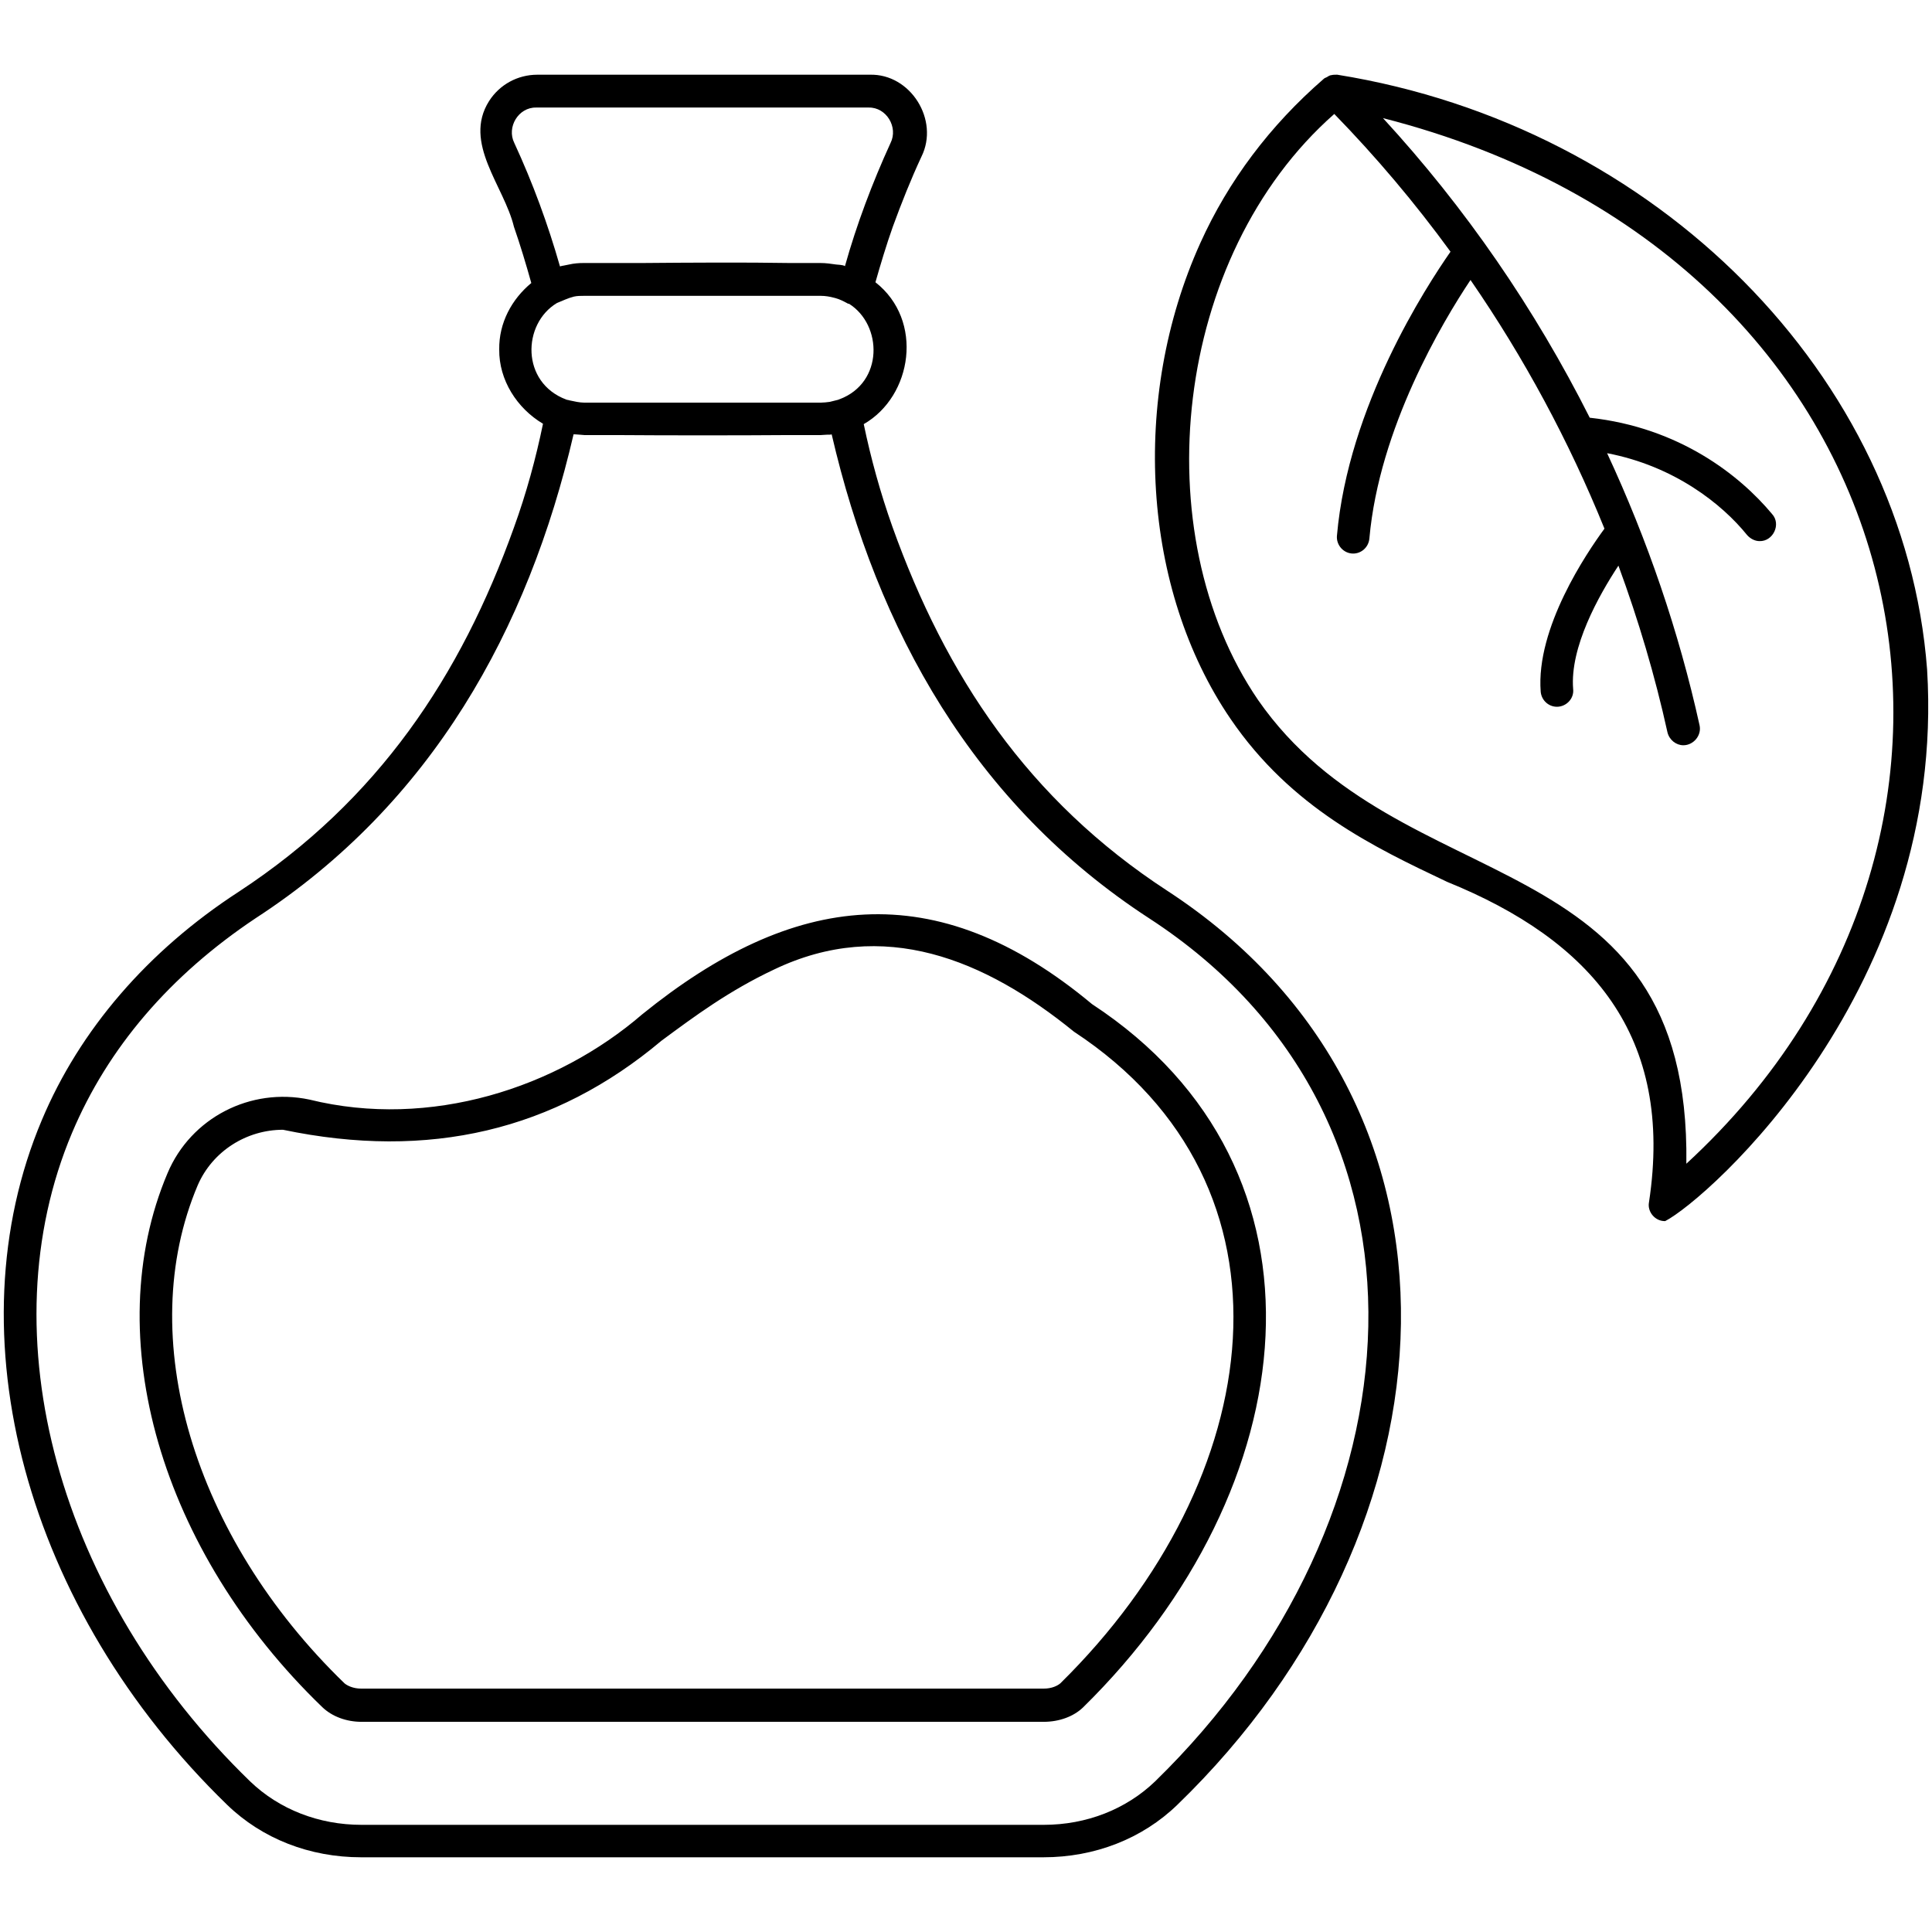
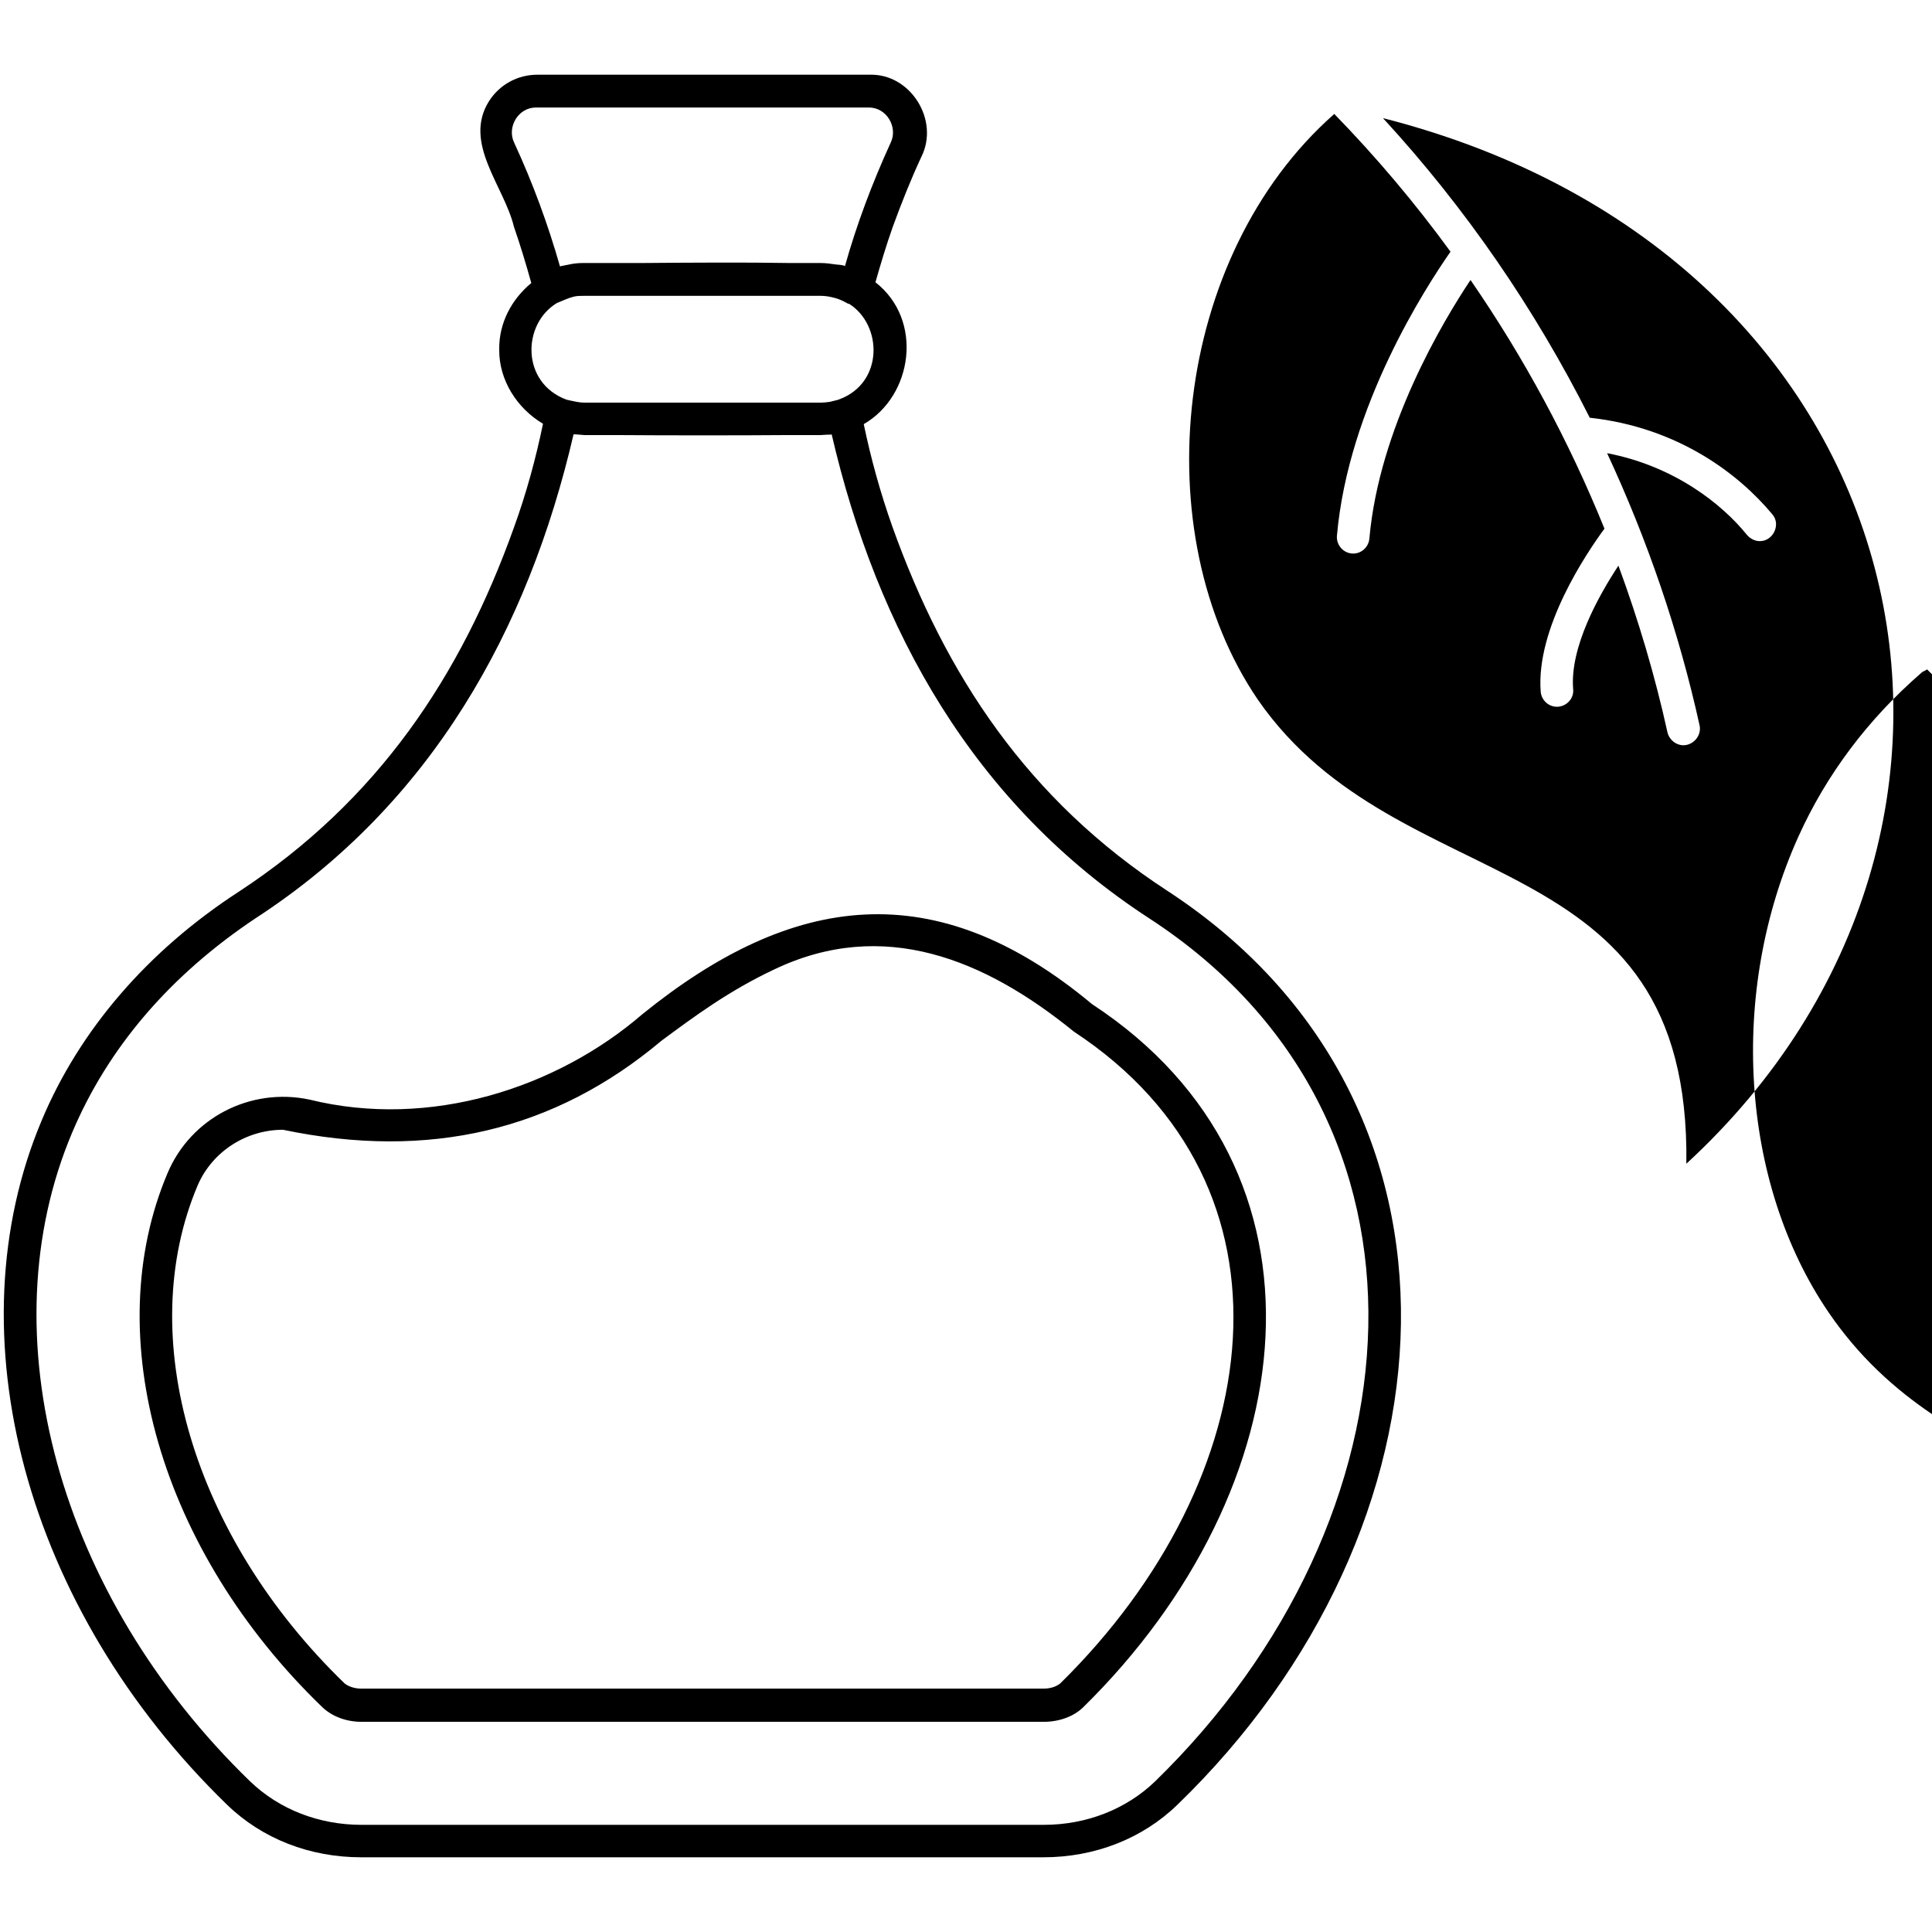
<svg xmlns="http://www.w3.org/2000/svg" id="Layer_1" viewBox="0 0 512 512">
-   <path d="m309.4 236.1c-37-24.1-58.8-57.1-72.9-96.5-3.2-9-5.7-18.1-7.6-27.2 12.9-7.4 16-27.5 3.1-37.6 1.4-4.9 2.9-9.9 4.6-14.7 2.3-6.3 4.8-12.6 7.6-18.6 4.8-9.7-2.9-22-13.7-21.7h-88.1c-5.2 0-10 2.6-12.8 7-7 11.1 4 22.5 6.6 33.3 1.7 4.9 3.2 9.9 4.6 14.9-5.2 4.3-8.6 10.6-8.5 17.6-.1 8.1 4.7 15.6 11.6 19.7-1.9 9.2-4.4 18.4-7.7 27.5-14.1 39.4-36 72.3-72.9 96.5-24.2 15.7-42.2 36.7-52.2 60.5-24 56.8-4.3 129.7 49.1 181.5 9.3 9 21.9 13.9 35.5 13.9h180.8c13.6 0 26.2-4.9 35.5-13.9 75.7-73.2 83.2-186.2-2.6-242.2zm-161-165.5c-3.2-11.2-7.2-22.1-12.1-32.7-2.1-4.2 1.1-9.5 5.8-9.4h88.1c4.7-.1 7.9 5.2 5.8 9.4-4.8 10.5-9 21.6-12.1 32.7.1-.2-.7-.4-2.3-.5-1.4-.2-2.7-.4-4.2-.4 0 0-6.3 0-8.2 0-11.4-.2-27.2-.1-38.9 0-5.9 0-15.6 0-15.6 0-1.3 0-2.6.1-3.9.4-.5.1-1 .2-1.5.3-.2 0-.5.1-.9.2zm-.8 9.7c1.5-.6 2.9-1.3 4.5-1.7.9-.2 1.8-.2 2.7-.2h62.7c1.2 0 2.4.2 3.5.5.1 0 .3.1.4.1 1.1.3 2.1.8 3.2 1.4.1.1.3.1.4.1 8.9 5.6 9.2 20.9-2.5 25.3-.1 0-.2 0-.2.1-.8.2-1.6.4-2.4.6-.8.1-1.6.2-2.3.2 0 0-38.3 0-55 0-1.7 0-7.7 0-7.7 0s0 0-.1 0c-1.2 0-2.5-.3-3.9-.6-.2-.1-.6-.1-.8-.2-12.1-4.5-11.7-20.1-2.5-25.6zm158.5 391.8c-7.7 7.4-18.2 11.5-29.5 11.5h-180.8c-11.3 0-21.8-4.1-29.5-11.5-50.9-49.3-69.8-118.4-47.2-171.9 9.5-22.5 25.9-41.7 48.7-56.9 46.6-30.3 72.2-76.5 84.2-128.2.1 0 .7 0 1.7.1.4 0 .8.1 1.2.1h8.8c12.6.1 32.5.1 45 0h8.8c.5 0 1-.1 1.6-.1.7 0 1.2 0 1.3-.1 12 51.8 37.6 98 84.2 128.3 81.3 52.9 72.9 159.2 1.5 228.7zm-16.7-206c-41.5-34.6-79.3-29.6-119.2 2.7-22.6 19.5-56.2 30.5-88.2 22.6-15.6-3.3-31.4 4.8-37.6 19.5-18.3 43.2-1.9 100.1 41 141.5 2.6 2.5 6.4 3.9 10.4 3.9h180.8c4.1 0 7.9-1.4 10.4-3.8 59-57.9 69.2-142.6 2.4-186.4zm-8.4 180c-.7.6-2.2 1.4-4.4 1.4h-180.9c-2.1 0-3.7-.8-4.4-1.4-40.2-38.9-55.9-91.9-38.9-132 3.9-9 12.9-14.7 22.6-14.7 38.7 8.1 72 .2 100.3-23.6 8.8-6.5 17.8-13.2 29.9-18.9 28.9-13.8 55.8-2.7 79.4 16.5 62.1 40.8 51.4 118.6-3.6 172.7zm229.7-268.7c-5.9-77.7-71.6-144-156.3-157.6-.1 0-.1 0-.2 0-.4 0-.9 0-1.3.1-.2 0-.5.1-.7.2s-.3.2-.5.3c-.3.2-.6.2-.9.5-14.3 12.4-25.3 27.1-32.7 43.5-18.6 41.2-15.4 91.8 8 126.1 16.1 23.6 38 34 57.4 43.2 38.2 15.5 60.2 40.8 53.5 84.9-.5 2.6 1.7 5.1 4.3 5 11.2-5.8 74.6-61.6 69.4-146.2zm-63.8 131c1.2-86.7-75.8-68.6-113.5-122.9-30.2-44.2-22.6-117.6 20.2-155.3 11.1 11.4 21.4 23.6 30.8 36.5-6.4 9.2-27.1 40.9-30.1 75.3-.2 2.5 1.8 4.7 4.3 4.7 2.2 0 4.1-1.7 4.3-4 2.6-29.3 19.4-57.4 26.8-68.5 14.2 20.6 26.1 42.7 35.5 65.9-4.7 6.4-18.2 26.3-16.9 43.2.2 2.3 2.1 4 4.3 4 2.5 0 4.6-2.2 4.3-4.7-.9-11.1 6.8-24.8 12-32.7 5.3 14.4 9.7 29.2 13 44.2.5 2 2.3 3.4 4.2 3.4 2.7 0 4.9-2.6 4.3-5.3-5.5-24.9-13.8-49.1-24.5-72.1 17.8 3.4 30.5 13.5 37.1 21.7.9 1 2.1 1.6 3.3 1.6 3.6.1 5.8-4.5 3.3-7.2-8.5-10.2-24.5-22.9-48.3-25.5-14.5-28.8-32.9-55.6-54.8-79.4 143.8 36.7 176.8 188.4 80.4 277.1z" fill="rgb(0,0,0)" />
+   <path d="m309.4 236.1c-37-24.1-58.8-57.1-72.9-96.5-3.2-9-5.7-18.1-7.6-27.2 12.9-7.4 16-27.5 3.1-37.6 1.4-4.9 2.9-9.9 4.6-14.7 2.3-6.3 4.8-12.6 7.6-18.6 4.8-9.7-2.9-22-13.7-21.7h-88.1c-5.2 0-10 2.6-12.8 7-7 11.1 4 22.5 6.6 33.3 1.7 4.9 3.2 9.9 4.6 14.9-5.2 4.3-8.6 10.6-8.5 17.6-.1 8.1 4.7 15.6 11.6 19.7-1.9 9.2-4.4 18.4-7.7 27.5-14.1 39.4-36 72.3-72.9 96.5-24.2 15.7-42.2 36.7-52.2 60.5-24 56.8-4.3 129.7 49.1 181.5 9.3 9 21.9 13.9 35.5 13.9h180.8c13.6 0 26.2-4.9 35.5-13.9 75.7-73.2 83.2-186.2-2.6-242.2zm-161-165.5c-3.2-11.2-7.2-22.1-12.1-32.7-2.1-4.2 1.1-9.5 5.8-9.4h88.1c4.7-.1 7.9 5.2 5.8 9.4-4.8 10.5-9 21.6-12.1 32.7.1-.2-.7-.4-2.3-.5-1.4-.2-2.7-.4-4.2-.4 0 0-6.3 0-8.2 0-11.4-.2-27.2-.1-38.9 0-5.9 0-15.6 0-15.6 0-1.3 0-2.6.1-3.9.4-.5.1-1 .2-1.5.3-.2 0-.5.1-.9.2zm-.8 9.7c1.5-.6 2.9-1.3 4.5-1.7.9-.2 1.8-.2 2.7-.2h62.7c1.2 0 2.4.2 3.5.5.1 0 .3.1.4.1 1.1.3 2.1.8 3.2 1.4.1.1.3.1.4.1 8.9 5.6 9.2 20.9-2.5 25.3-.1 0-.2 0-.2.1-.8.2-1.6.4-2.4.6-.8.1-1.6.2-2.3.2 0 0-38.3 0-55 0-1.7 0-7.7 0-7.7 0s0 0-.1 0c-1.2 0-2.5-.3-3.9-.6-.2-.1-.6-.1-.8-.2-12.1-4.5-11.7-20.1-2.5-25.6zm158.5 391.8c-7.7 7.4-18.2 11.5-29.5 11.5h-180.8c-11.3 0-21.8-4.1-29.5-11.5-50.9-49.3-69.8-118.4-47.2-171.9 9.5-22.5 25.9-41.7 48.7-56.9 46.6-30.3 72.2-76.5 84.2-128.2.1 0 .7 0 1.7.1.4 0 .8.1 1.2.1h8.8c12.6.1 32.5.1 45 0h8.8c.5 0 1-.1 1.6-.1.7 0 1.2 0 1.3-.1 12 51.8 37.6 98 84.2 128.3 81.3 52.9 72.9 159.2 1.5 228.7zm-16.7-206c-41.5-34.6-79.3-29.6-119.2 2.7-22.6 19.5-56.2 30.5-88.2 22.6-15.6-3.3-31.4 4.8-37.6 19.5-18.3 43.2-1.9 100.1 41 141.5 2.6 2.5 6.4 3.9 10.4 3.9h180.8c4.1 0 7.9-1.4 10.4-3.8 59-57.9 69.2-142.6 2.4-186.4zm-8.4 180c-.7.6-2.2 1.4-4.4 1.4h-180.9c-2.1 0-3.7-.8-4.4-1.4-40.2-38.9-55.9-91.9-38.9-132 3.9-9 12.9-14.7 22.6-14.7 38.7 8.1 72 .2 100.3-23.6 8.8-6.5 17.8-13.2 29.9-18.9 28.9-13.8 55.8-2.7 79.4 16.5 62.1 40.8 51.4 118.6-3.6 172.7zm229.7-268.7s-.3.2-.5.3c-.3.2-.6.2-.9.5-14.3 12.4-25.3 27.1-32.7 43.5-18.6 41.2-15.4 91.8 8 126.1 16.1 23.6 38 34 57.4 43.2 38.2 15.5 60.2 40.8 53.5 84.9-.5 2.6 1.7 5.1 4.3 5 11.2-5.8 74.6-61.6 69.4-146.2zm-63.8 131c1.2-86.7-75.8-68.6-113.5-122.9-30.2-44.2-22.6-117.6 20.2-155.3 11.1 11.4 21.4 23.6 30.8 36.5-6.4 9.2-27.1 40.9-30.1 75.3-.2 2.5 1.8 4.7 4.3 4.7 2.2 0 4.1-1.7 4.3-4 2.6-29.3 19.4-57.4 26.8-68.5 14.2 20.6 26.1 42.7 35.5 65.9-4.7 6.4-18.2 26.3-16.9 43.2.2 2.3 2.1 4 4.3 4 2.5 0 4.6-2.2 4.3-4.7-.9-11.1 6.8-24.8 12-32.7 5.3 14.4 9.7 29.2 13 44.2.5 2 2.3 3.4 4.2 3.4 2.7 0 4.9-2.6 4.3-5.3-5.5-24.9-13.8-49.1-24.5-72.1 17.8 3.4 30.5 13.5 37.1 21.7.9 1 2.1 1.6 3.3 1.6 3.6.1 5.8-4.5 3.3-7.2-8.5-10.2-24.5-22.9-48.3-25.5-14.5-28.8-32.9-55.6-54.8-79.4 143.8 36.7 176.8 188.4 80.4 277.1z" fill="rgb(0,0,0)" />
</svg>